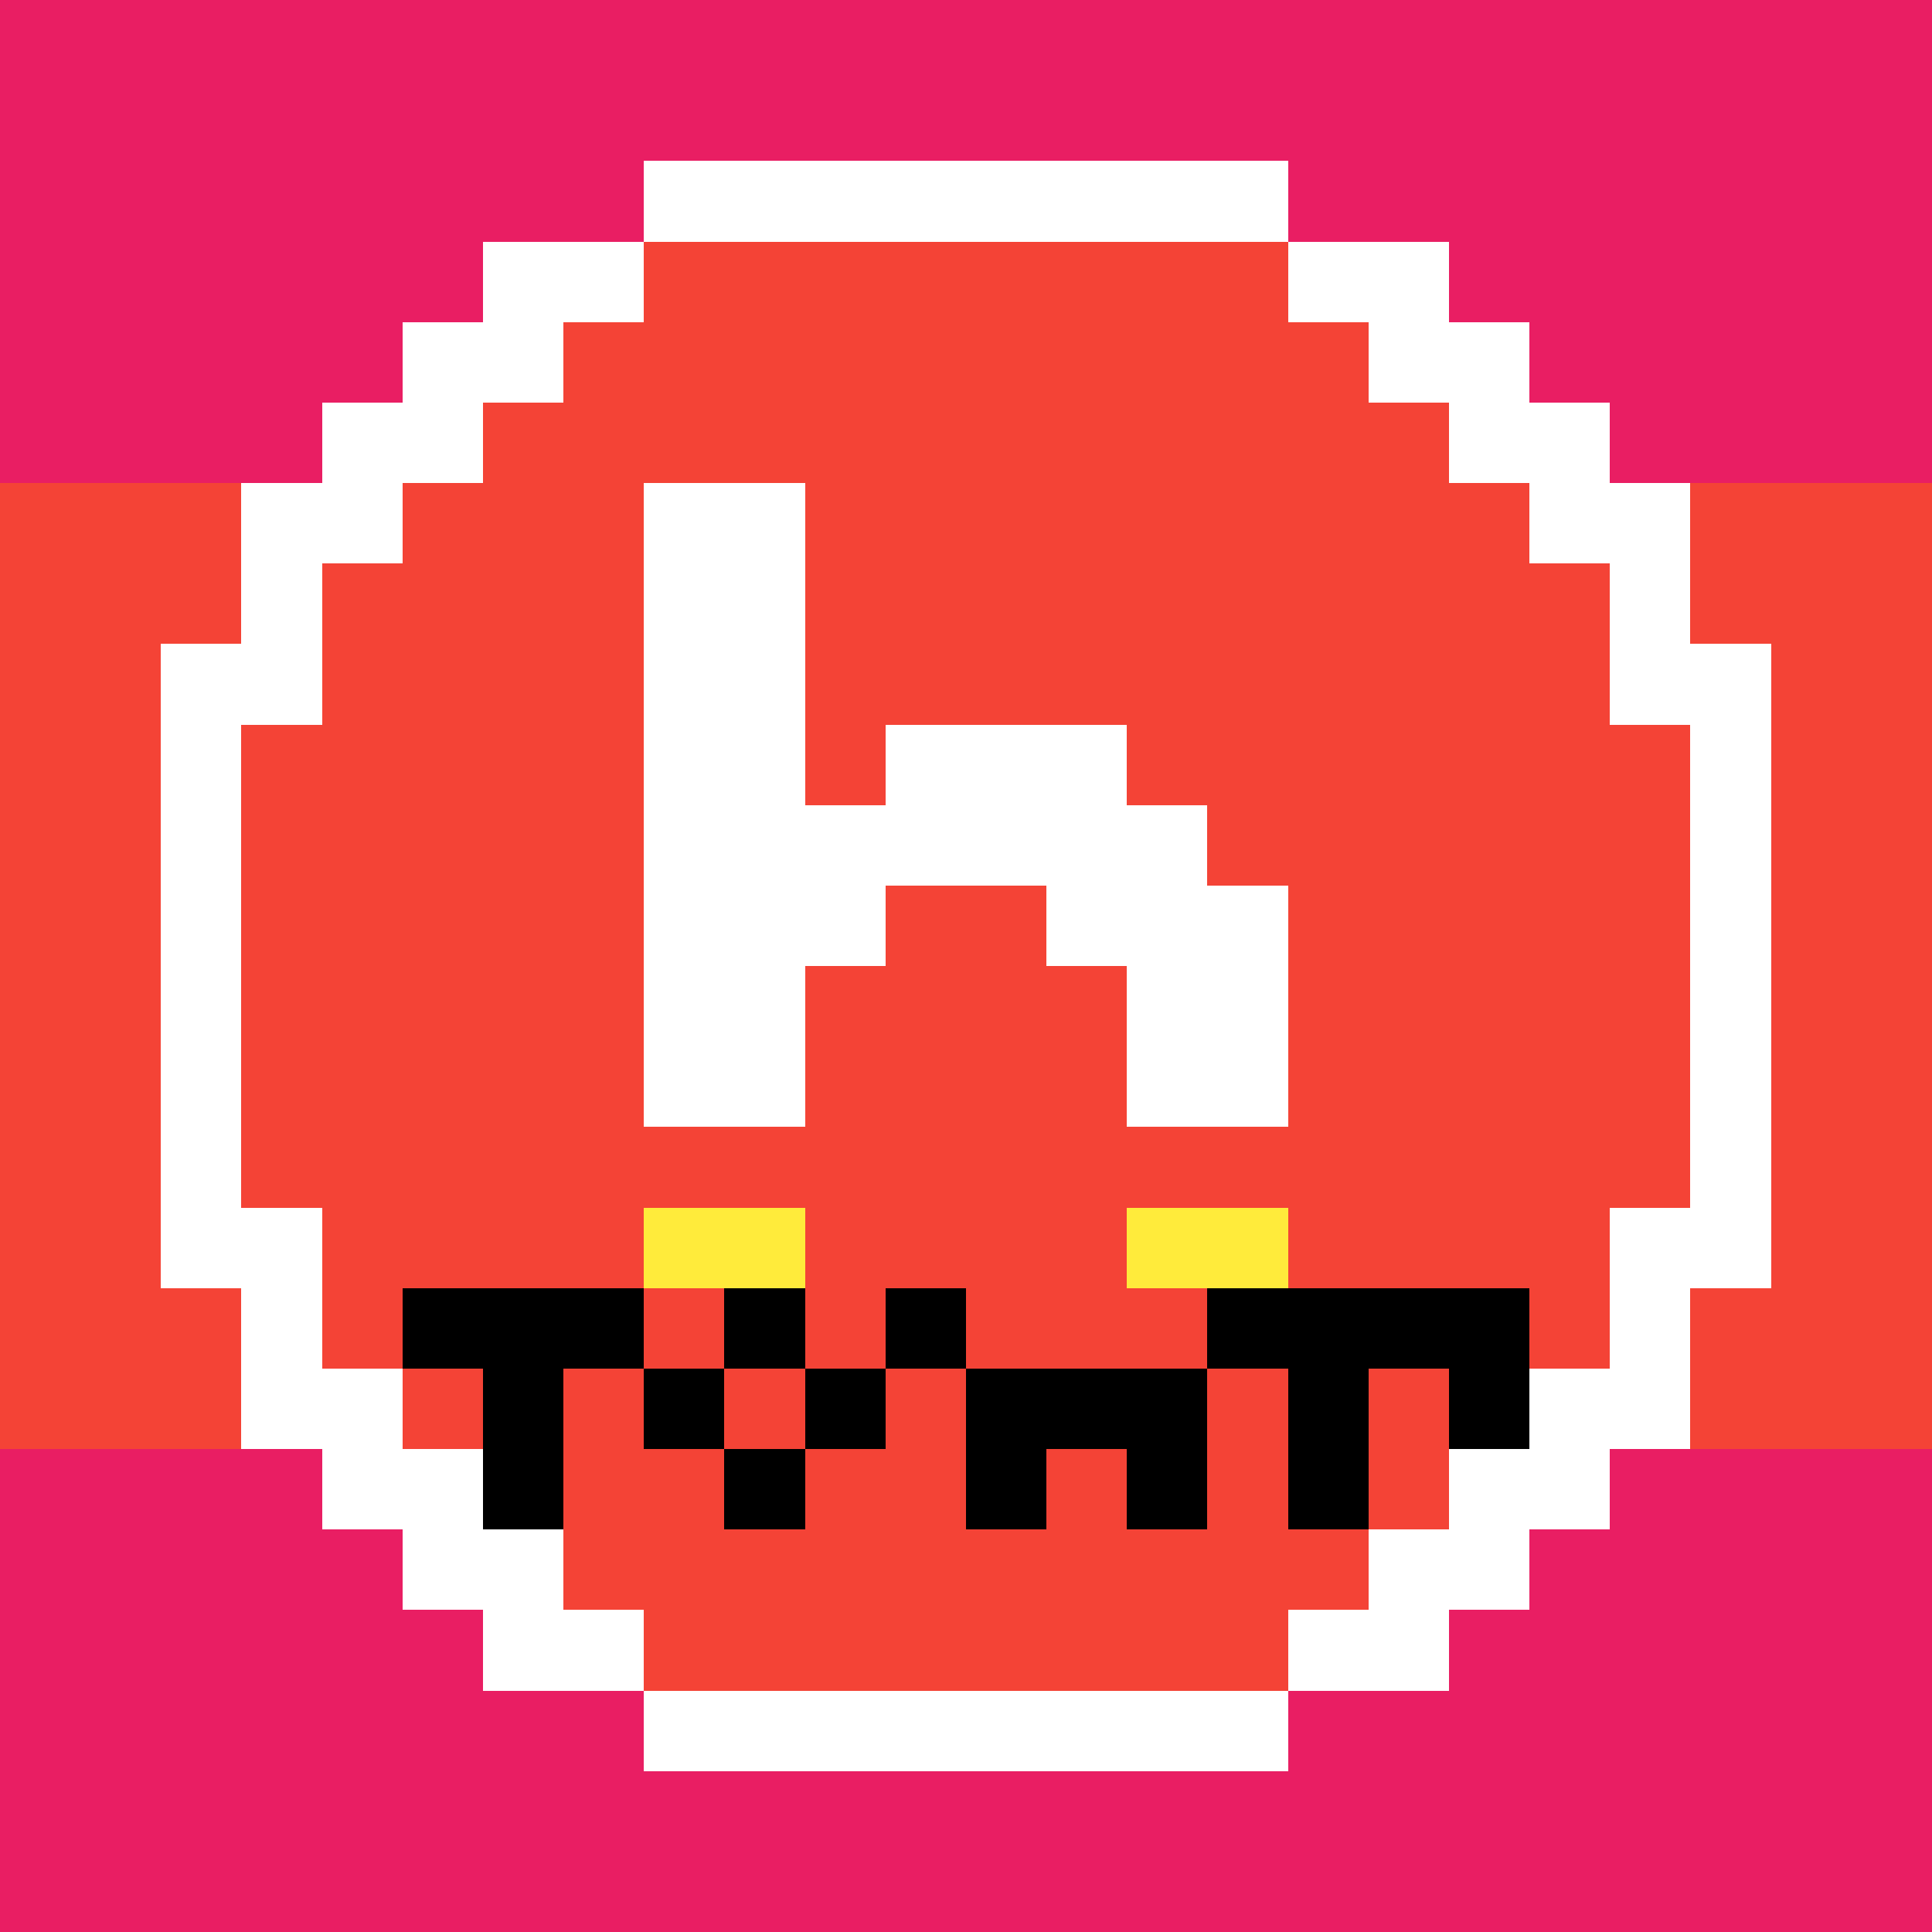
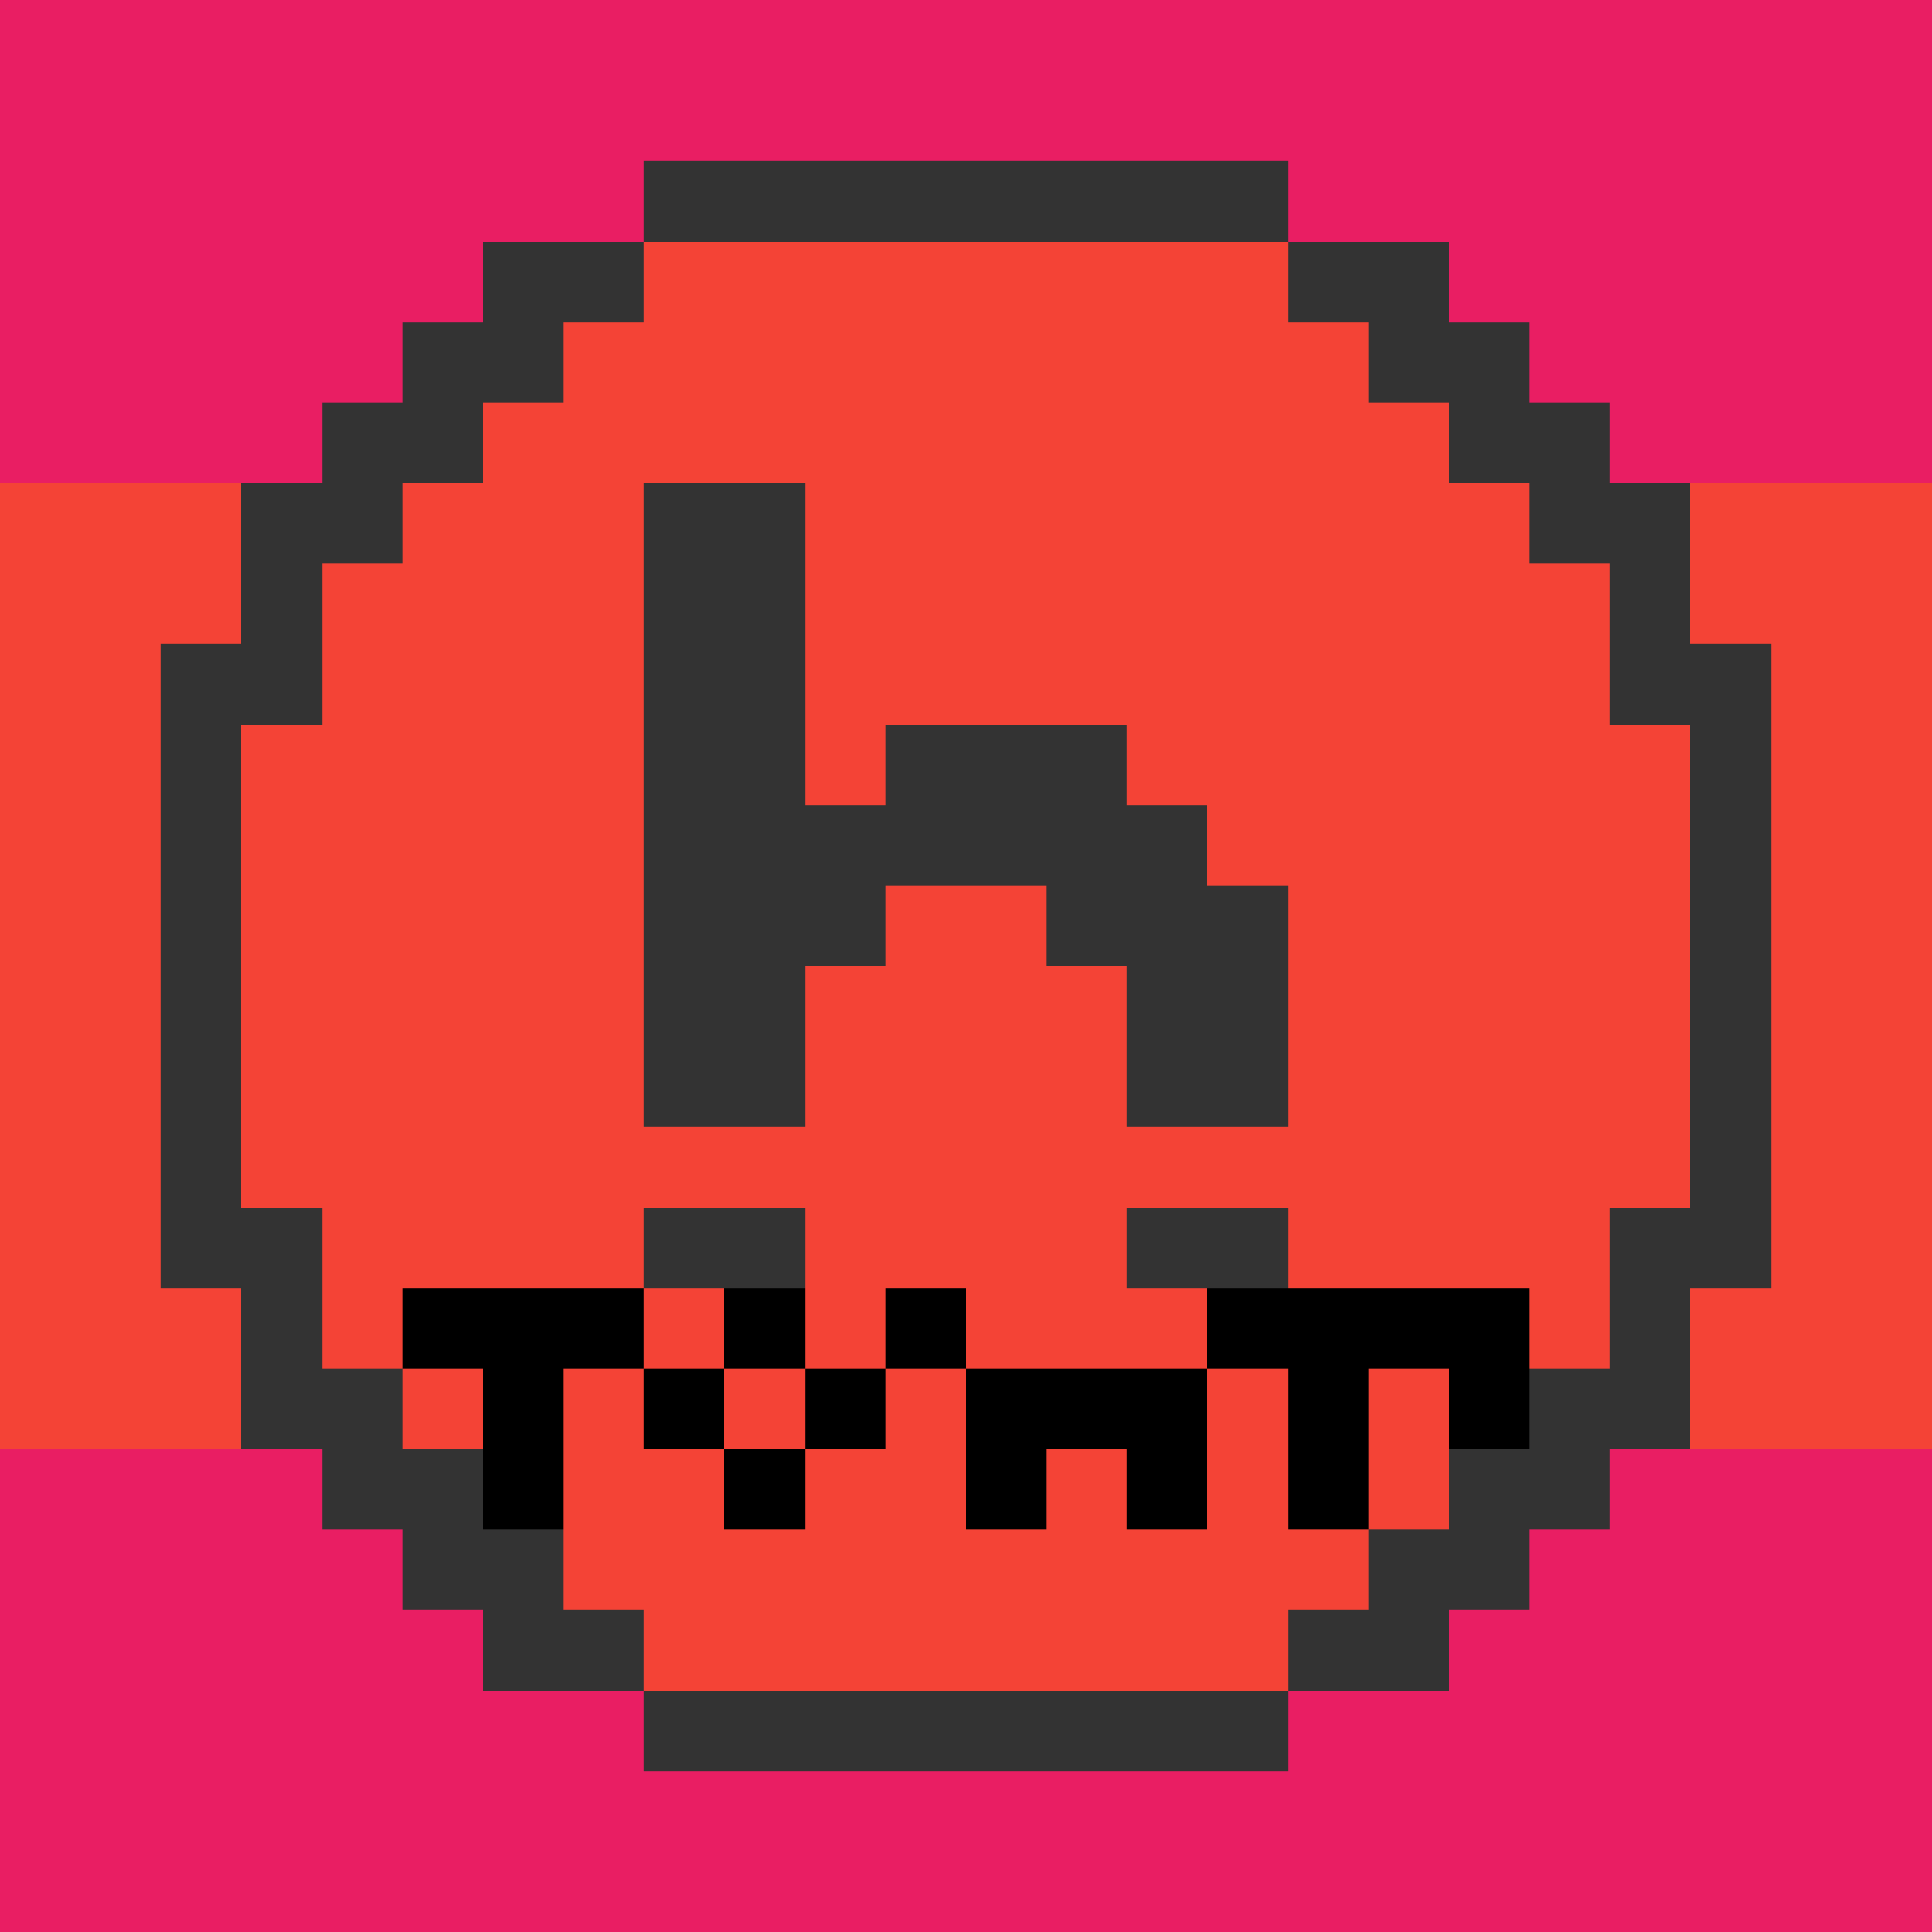
<svg xmlns="http://www.w3.org/2000/svg" viewBox="0 -0.5 24 23.999" width="960" height="960" preserveAspectRatio="none" shape-rendering="crispEdges">
  <rect x="0" y="-0.5" width="24" height="23.999" fill="#333333" stroke="none" />
  <path stroke="#000000" d="M5 16h3M9 16h1M11 16h1M15 16h4M6 17h1M8 17h1M10 17h1M12 17h3M16 17h1M18 17h1M6 18h1M9 18h1M12 18h1M14 18h1M16 18h1" />
  <path stroke="#e91e63" d="M0 0h24M0 1h24M0 2h8M16 2h8M0 3h6M18 3h6M0 4h5M19 4h5M0 5h4M20 5h4M0 18h4M20 18h4M0 19h5M19 19h5M0 20h6M18 20h6M0 21h8M16 21h8M0 22h24M0 23h24" />
  <path stroke="#f44336" d="M8 3h8M7 4h10M6 5h12M0 6h3M5 6h3M10 6h9M21 6h3M0 7h3M4 7h4M10 7h10M21 7h3M0 8h2M4 8h4M10 8h10M22 8h2M0 9h2M3 9h5M10 9h1M14 9h7M22 9h2M0 10h2M3 10h5M15 10h6M22 10h2M0 11h2M3 11h5M11 11h2M16 11h5M22 11h2M0 12h2M3 12h5M10 12h4M16 12h5M22 12h2M0 13h2M3 13h5M10 13h4M16 13h5M22 13h2M0 14h2M3 14h18M22 14h2M0 15h2M4 15h4M10 15h4M16 15h4M22 15h2M0 16h3M4 16h1M8 16h1M10 16h1M12 16h3M19 16h1M21 16h3M0 17h3M5 17h1M7 17h1M9 17h1M11 17h1M15 17h1M17 17h1M21 17h3M7 18h2M10 18h2M13 18h1M15 18h1M17 18h1M7 19h10M8 20h8" />
-   <path stroke="#ffeb3b" d="M8 15h2M14 15h2" />
-   <path stroke="#ffffff" d="M8 2h8M6 3h2M16 3h2M5 4h2M17 4h2M4 5h2M18 5h2M3 6h2M8 6h2M19 6h2M3 7h1M8 7h2M20 7h1M2 8h2M8 8h2M20 8h2M2 9h1M8 9h2M11 9h3M21 9h1M2 10h1M8 10h7M21 10h1M2 11h1M8 11h3M13 11h3M21 11h1M2 12h1M8 12h2M14 12h2M21 12h1M2 13h1M8 13h2M14 13h2M21 13h1M2 14h1M21 14h1M2 15h2M20 15h2M3 16h1M20 16h1M3 17h2M19 17h2M4 18h2M18 18h2M5 19h2M17 19h2M6 20h2M16 20h2M8 21h8" />
</svg>